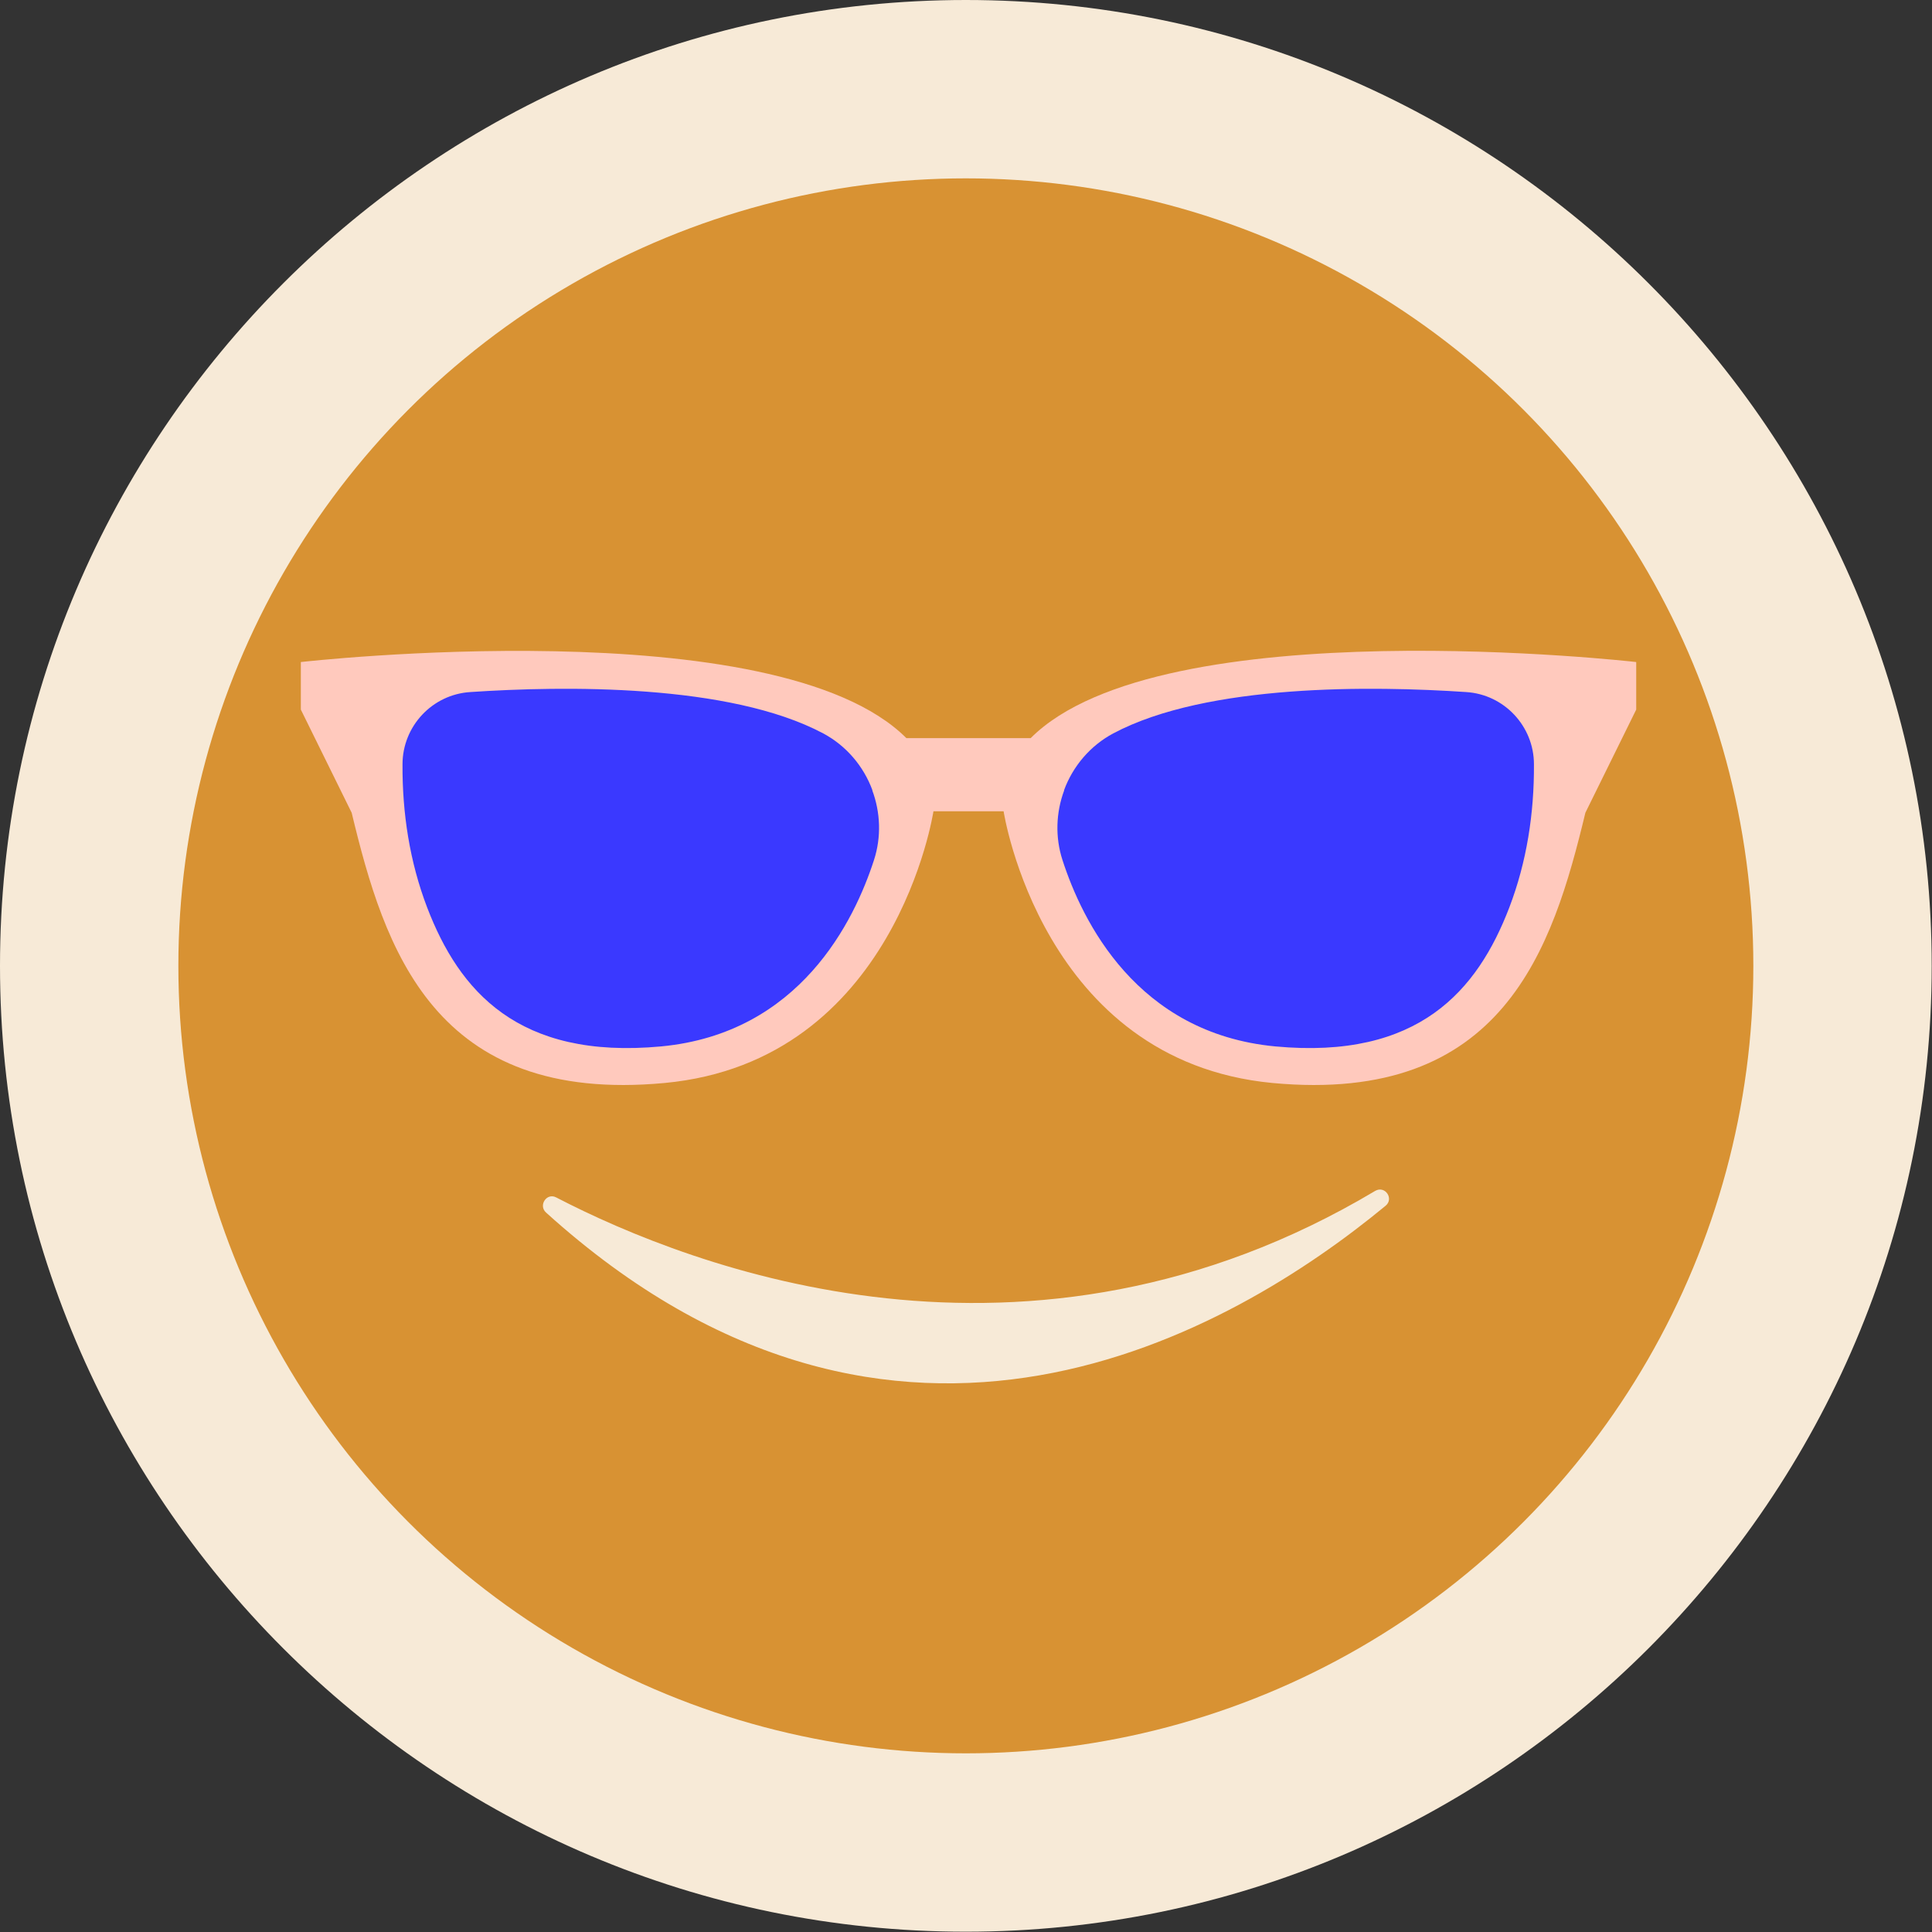
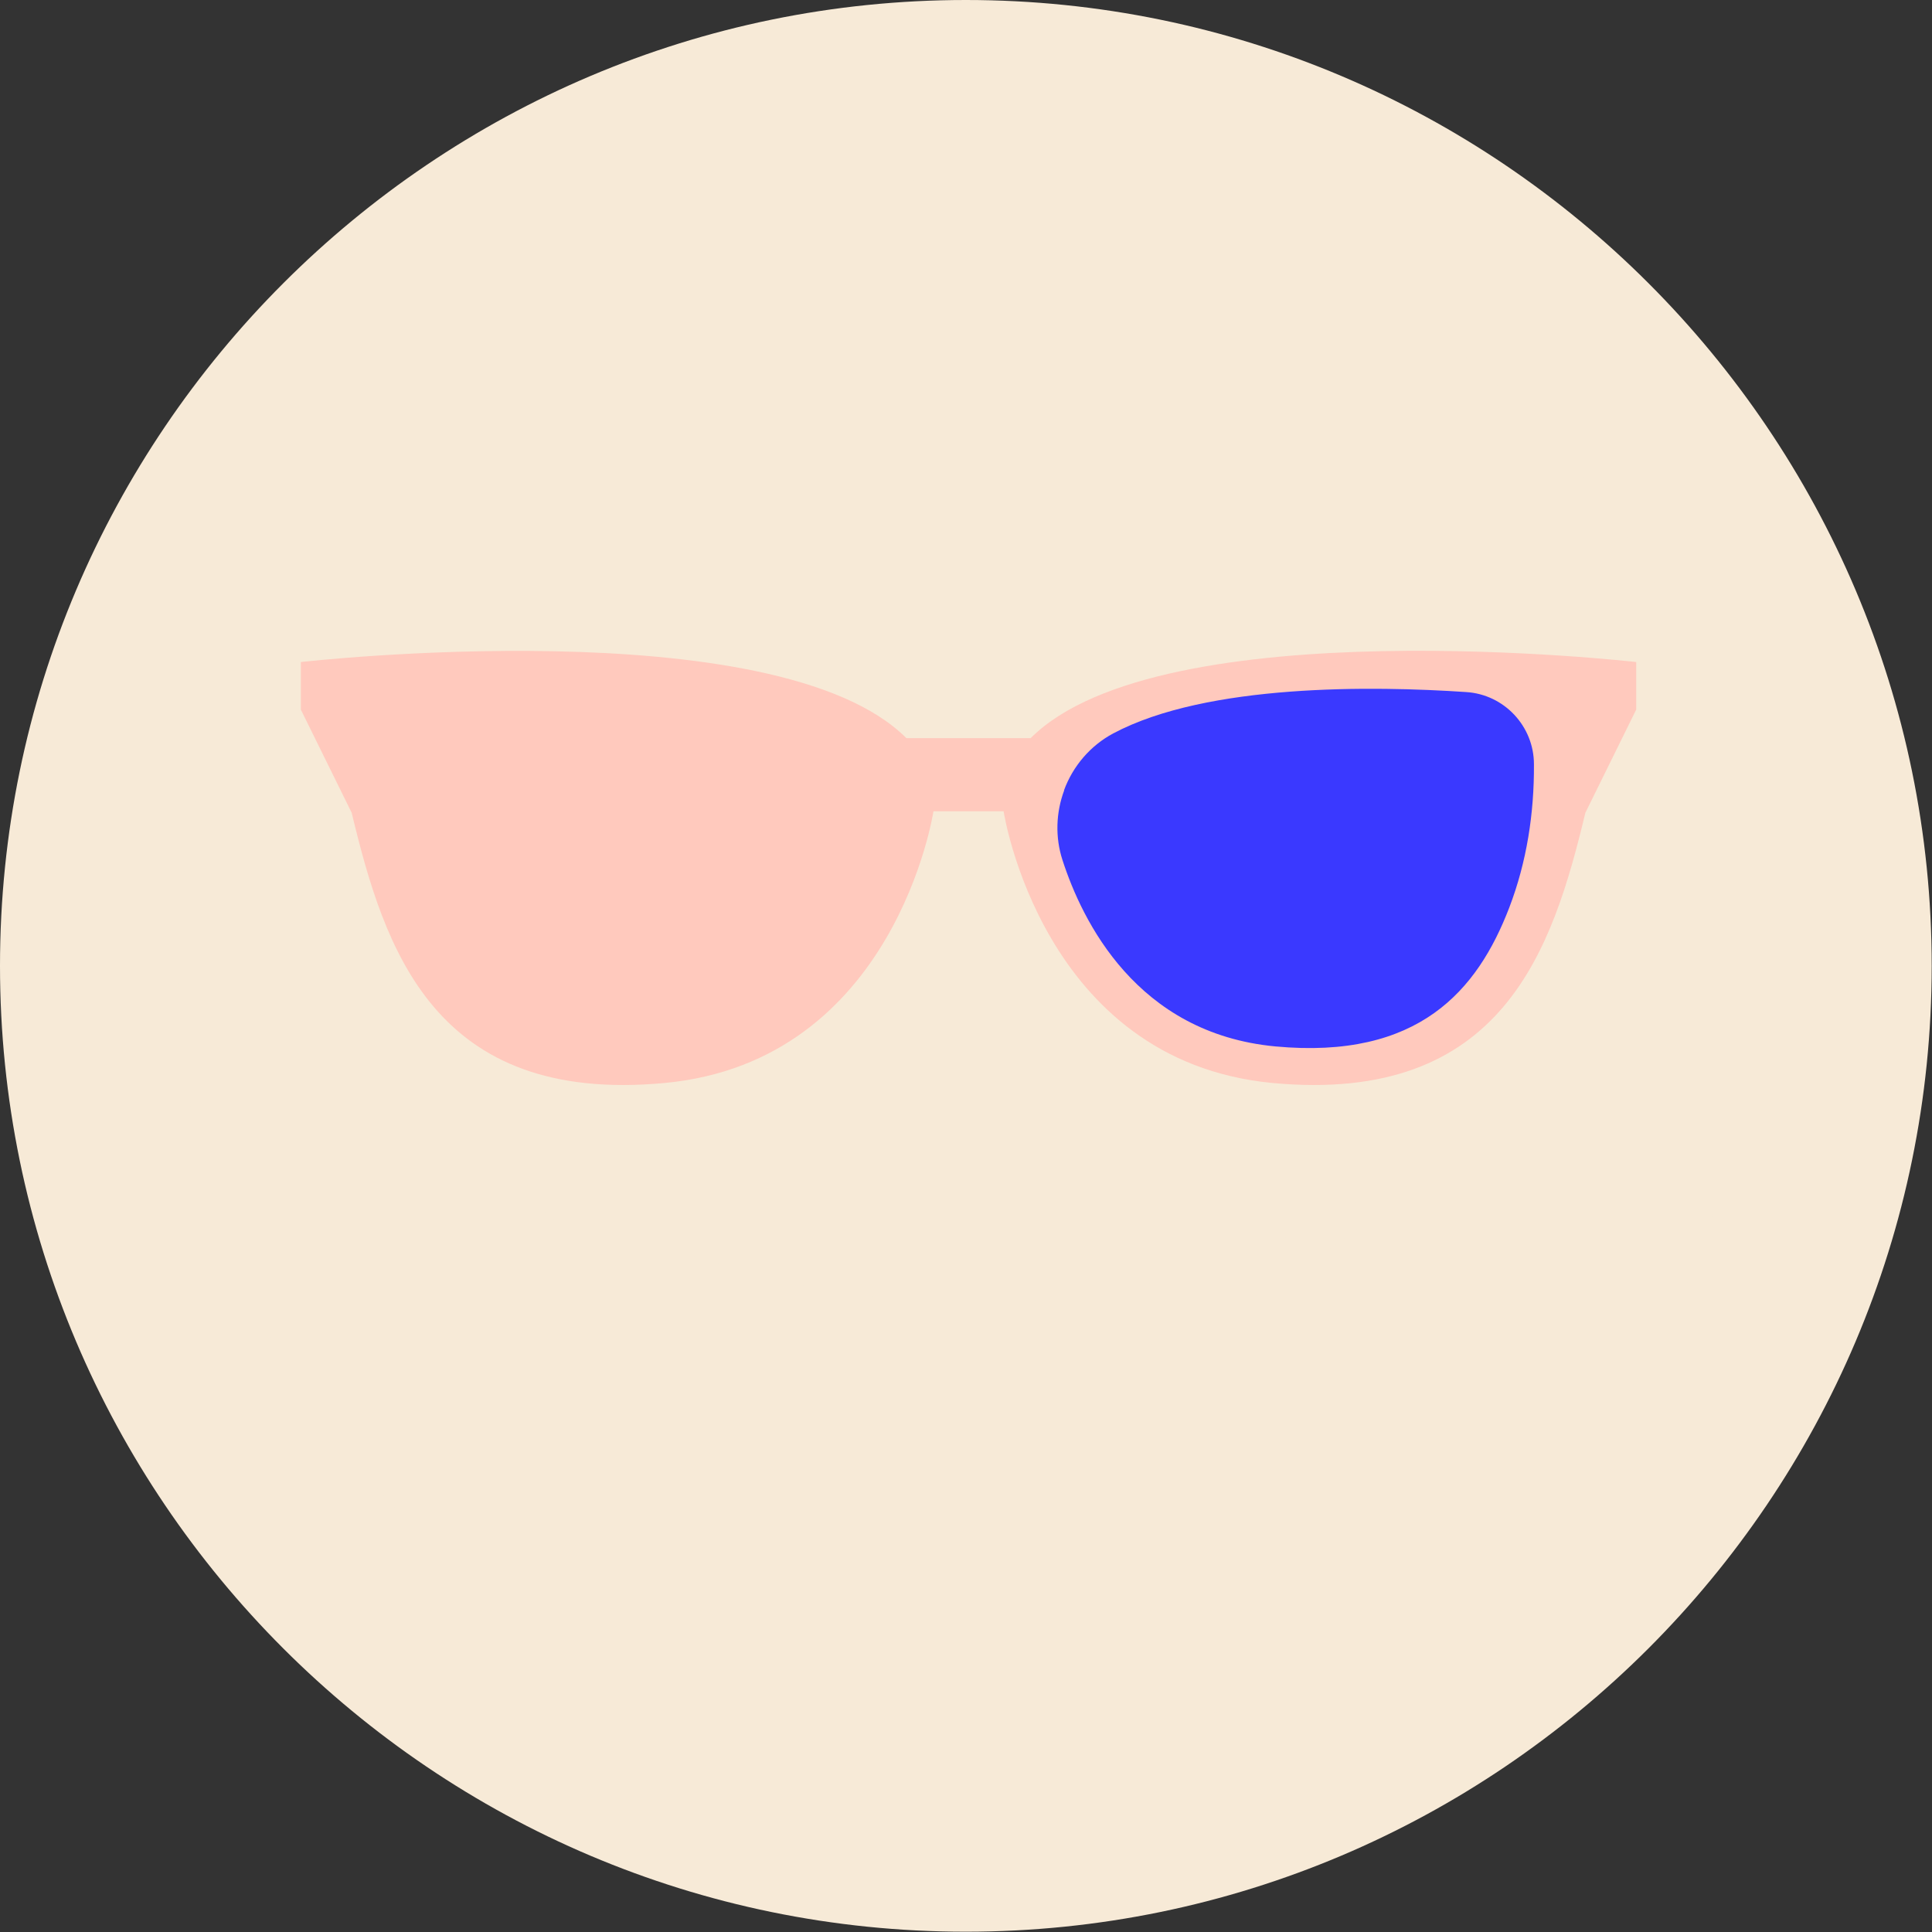
<svg xmlns="http://www.w3.org/2000/svg" id="Calque_2" data-name="Calque 2" viewBox="0 0 64.99 64.99">
  <rect x="0" y="0" width="64.99" height="64.99" fill="#333333" stroke="none" />
  <defs>
    <style>
      .cls-1 {
        fill: #f7ead7;
      }

      .cls-2 {
        fill: #d89233;
      }

      .cls-3 {
        fill: #3a39ff;
      }

      .cls-4 {
        fill: #ffc9bd;
      }
    </style>
  </defs>
  <g id="Calque_1-2" data-name="Calque 1">
    <g>
      <g>
        <path class="cls-1" d="M32.49,61.99c-16.26,0-29.49-13.23-29.49-29.49S16.23,3,32.49,3s29.49,13.23,29.49,29.49-13.23,29.49-29.49,29.49Z" />
        <path class="cls-1" d="M32.49,6c14.63,0,26.49,11.86,26.49,26.49s-11.86,26.49-26.49,26.49S6,47.13,6,32.49,17.86,6,32.49,6M32.49,0C14.58,0,0,14.58,0,32.49s14.58,32.49,32.49,32.49,32.49-14.58,32.49-32.49S50.41,0,32.49,0h0Z" />
      </g>
      <g>
-         <circle class="cls-2" cx="32.49" cy="32.49" r="26.49" />
        <path class="cls-1" d="M18.71,40.28c4.57,2.37,15.87,6.75,27.55-.22.33-.19.64.26.35.5-5.15,4.25-16.46,10.88-28.24.23-.27-.24.02-.68.34-.51Z" />
        <path class="cls-4" d="M34.68,24.83h-3.14s-1.05,0-1.05,0c-4.38-4.38-20.37-2.56-20.37-2.56v1.6l1.71,3.47c1.1,4.57,2.76,9.82,10.53,9.09,7.77-.73,9.04-9.14,9.04-9.14h.14s2.22,0,2.22,0c0,0,1.28,8.4,9.04,9.14,7.77.73,9.43-4.52,10.53-9.09l1.71-3.47v-1.6s-15.99-1.83-20.37,2.56Z" />
        <path class="cls-3" d="M35.8,26.58c-.28.75-.31,1.58-.06,2.35.66,2.04,2.49,5.83,7.16,6.27,4.82.45,6.8-1.88,7.87-4.67.59-1.54.84-3.18.83-4.82h0c0-1.28-1-2.35-2.28-2.43-3.12-.21-8.71-.29-11.87,1.39-.77.41-1.36,1.1-1.66,1.92h0Z" />
-         <path class="cls-3" d="M29.34,26.58c.28.75.31,1.58.06,2.35-.66,2.04-2.49,5.83-7.16,6.27-4.82.45-6.8-1.88-7.87-4.67-.59-1.54-.84-3.18-.83-4.82h0c0-1.28,1-2.35,2.28-2.43,3.12-.21,8.71-.29,11.87,1.39.77.41,1.36,1.1,1.66,1.92h0Z" />
      </g>
    </g>
  </g>
</svg>